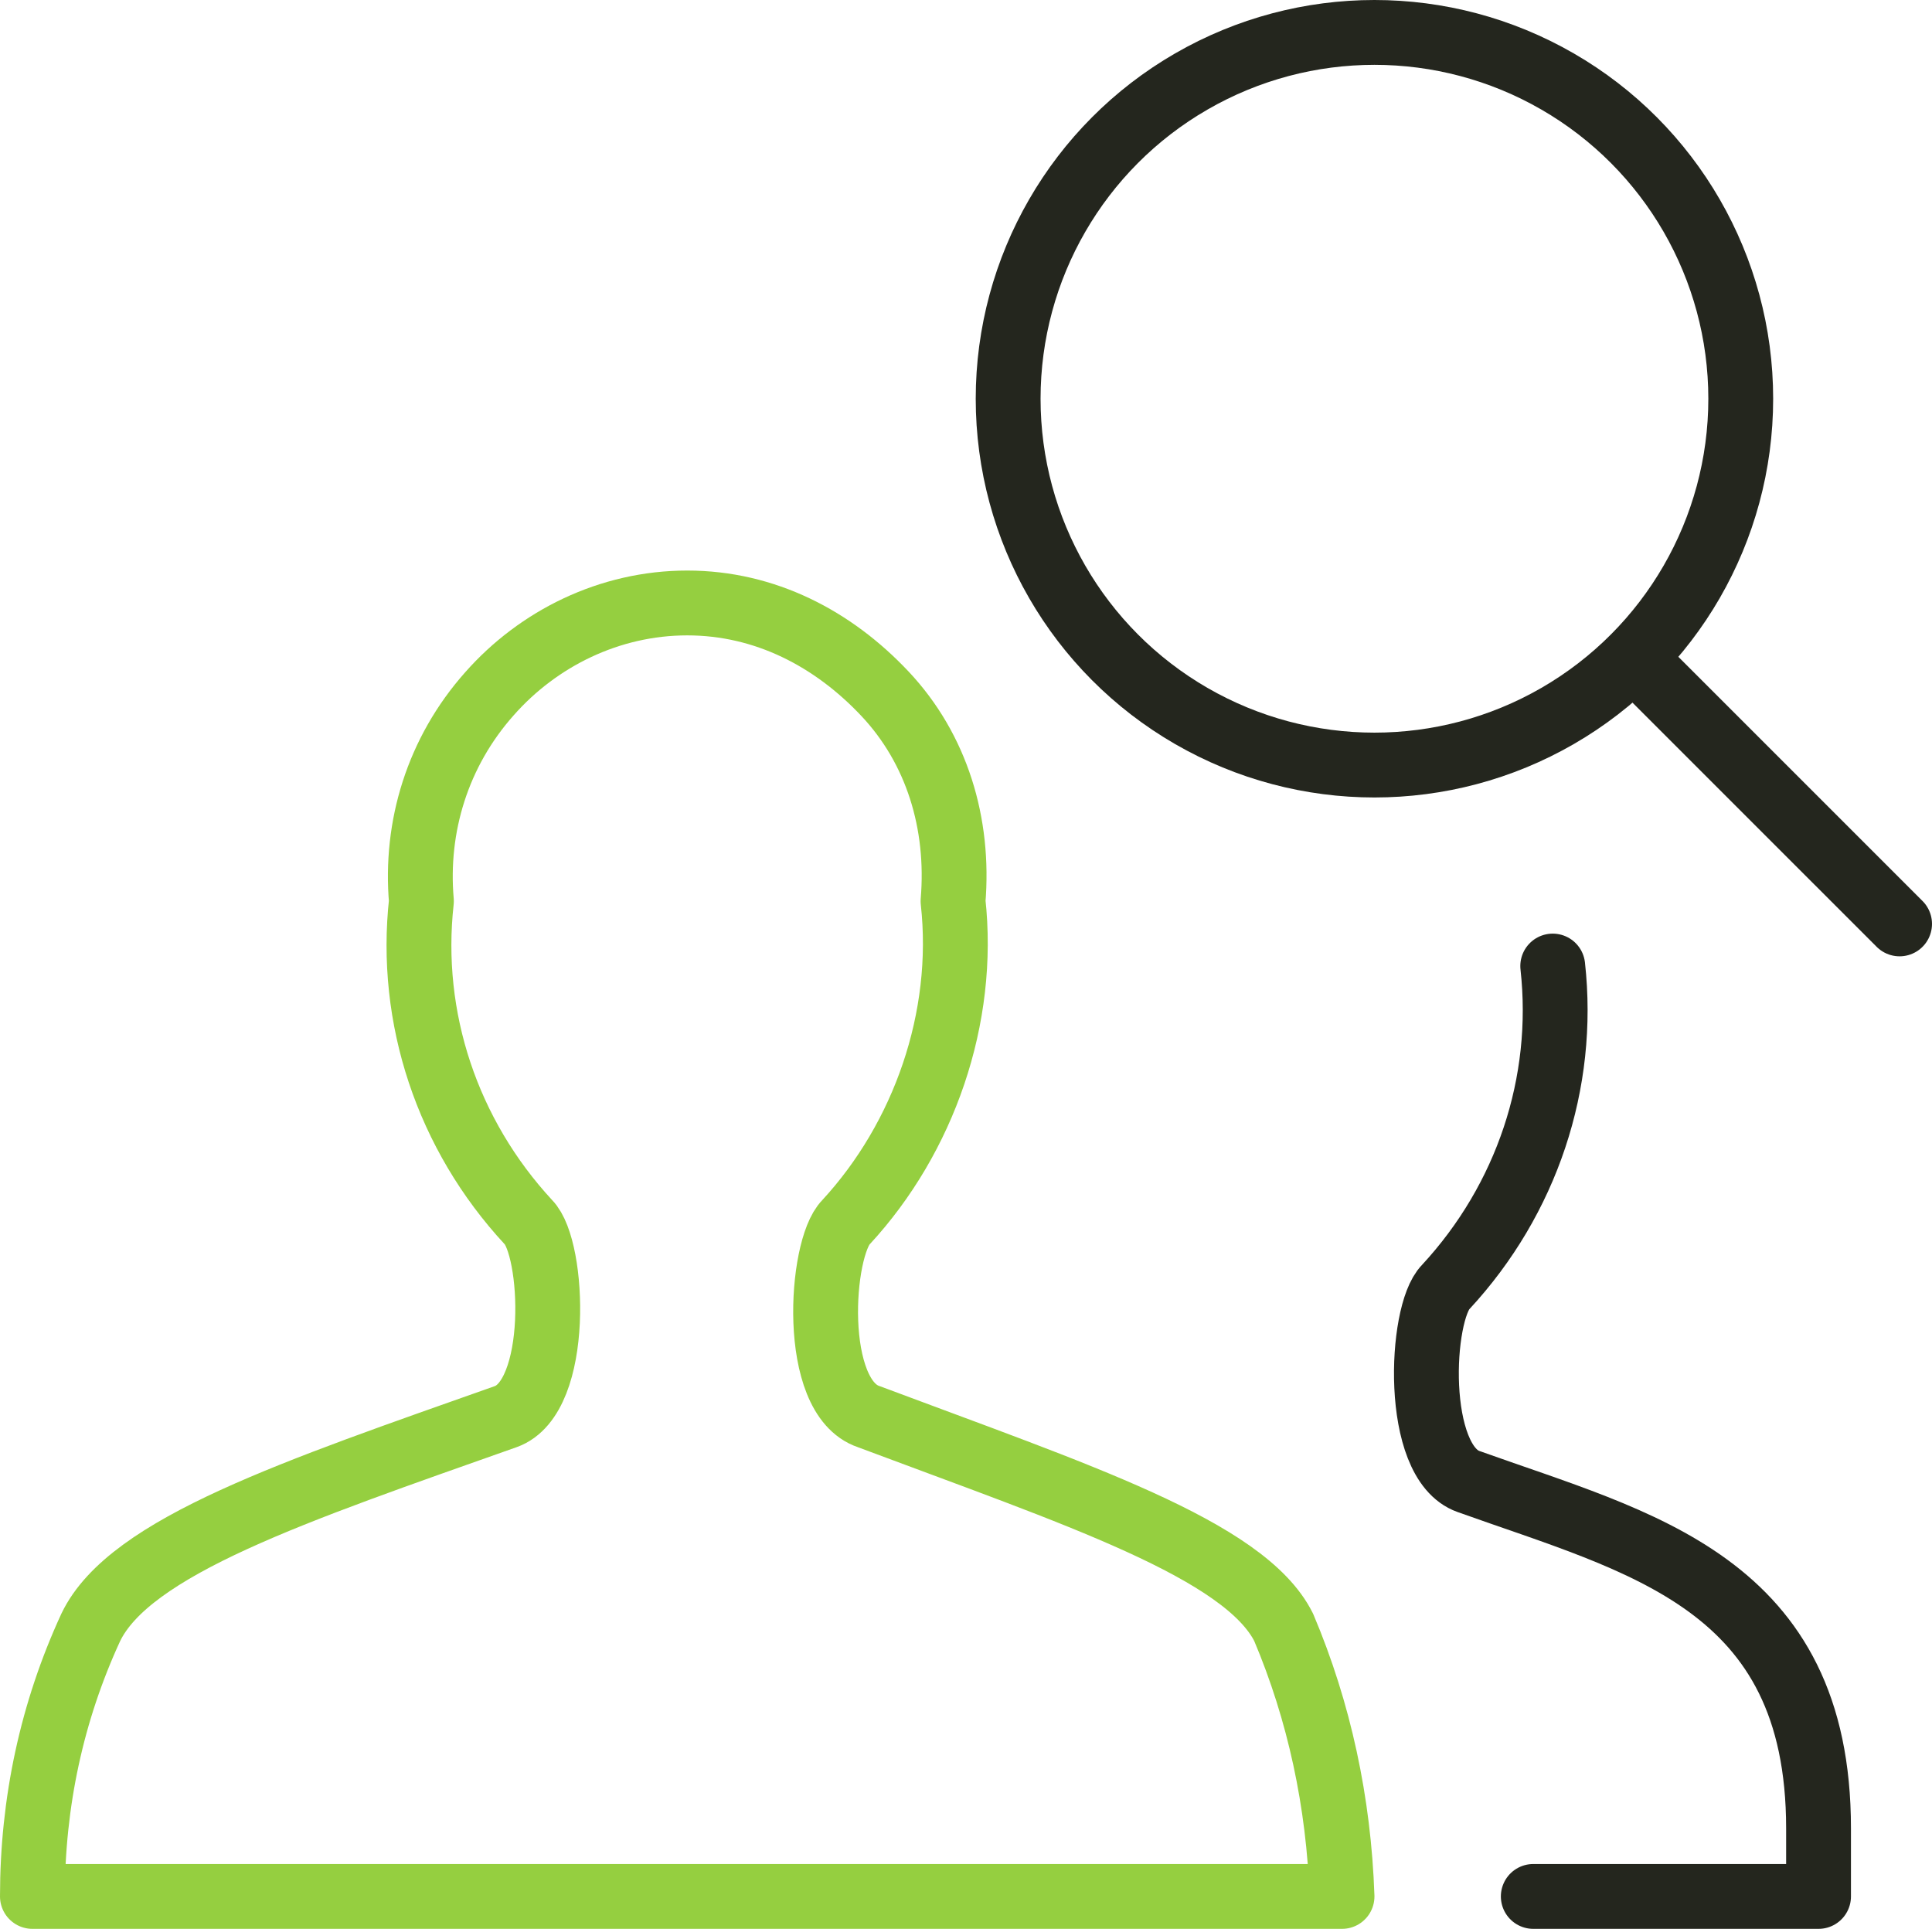
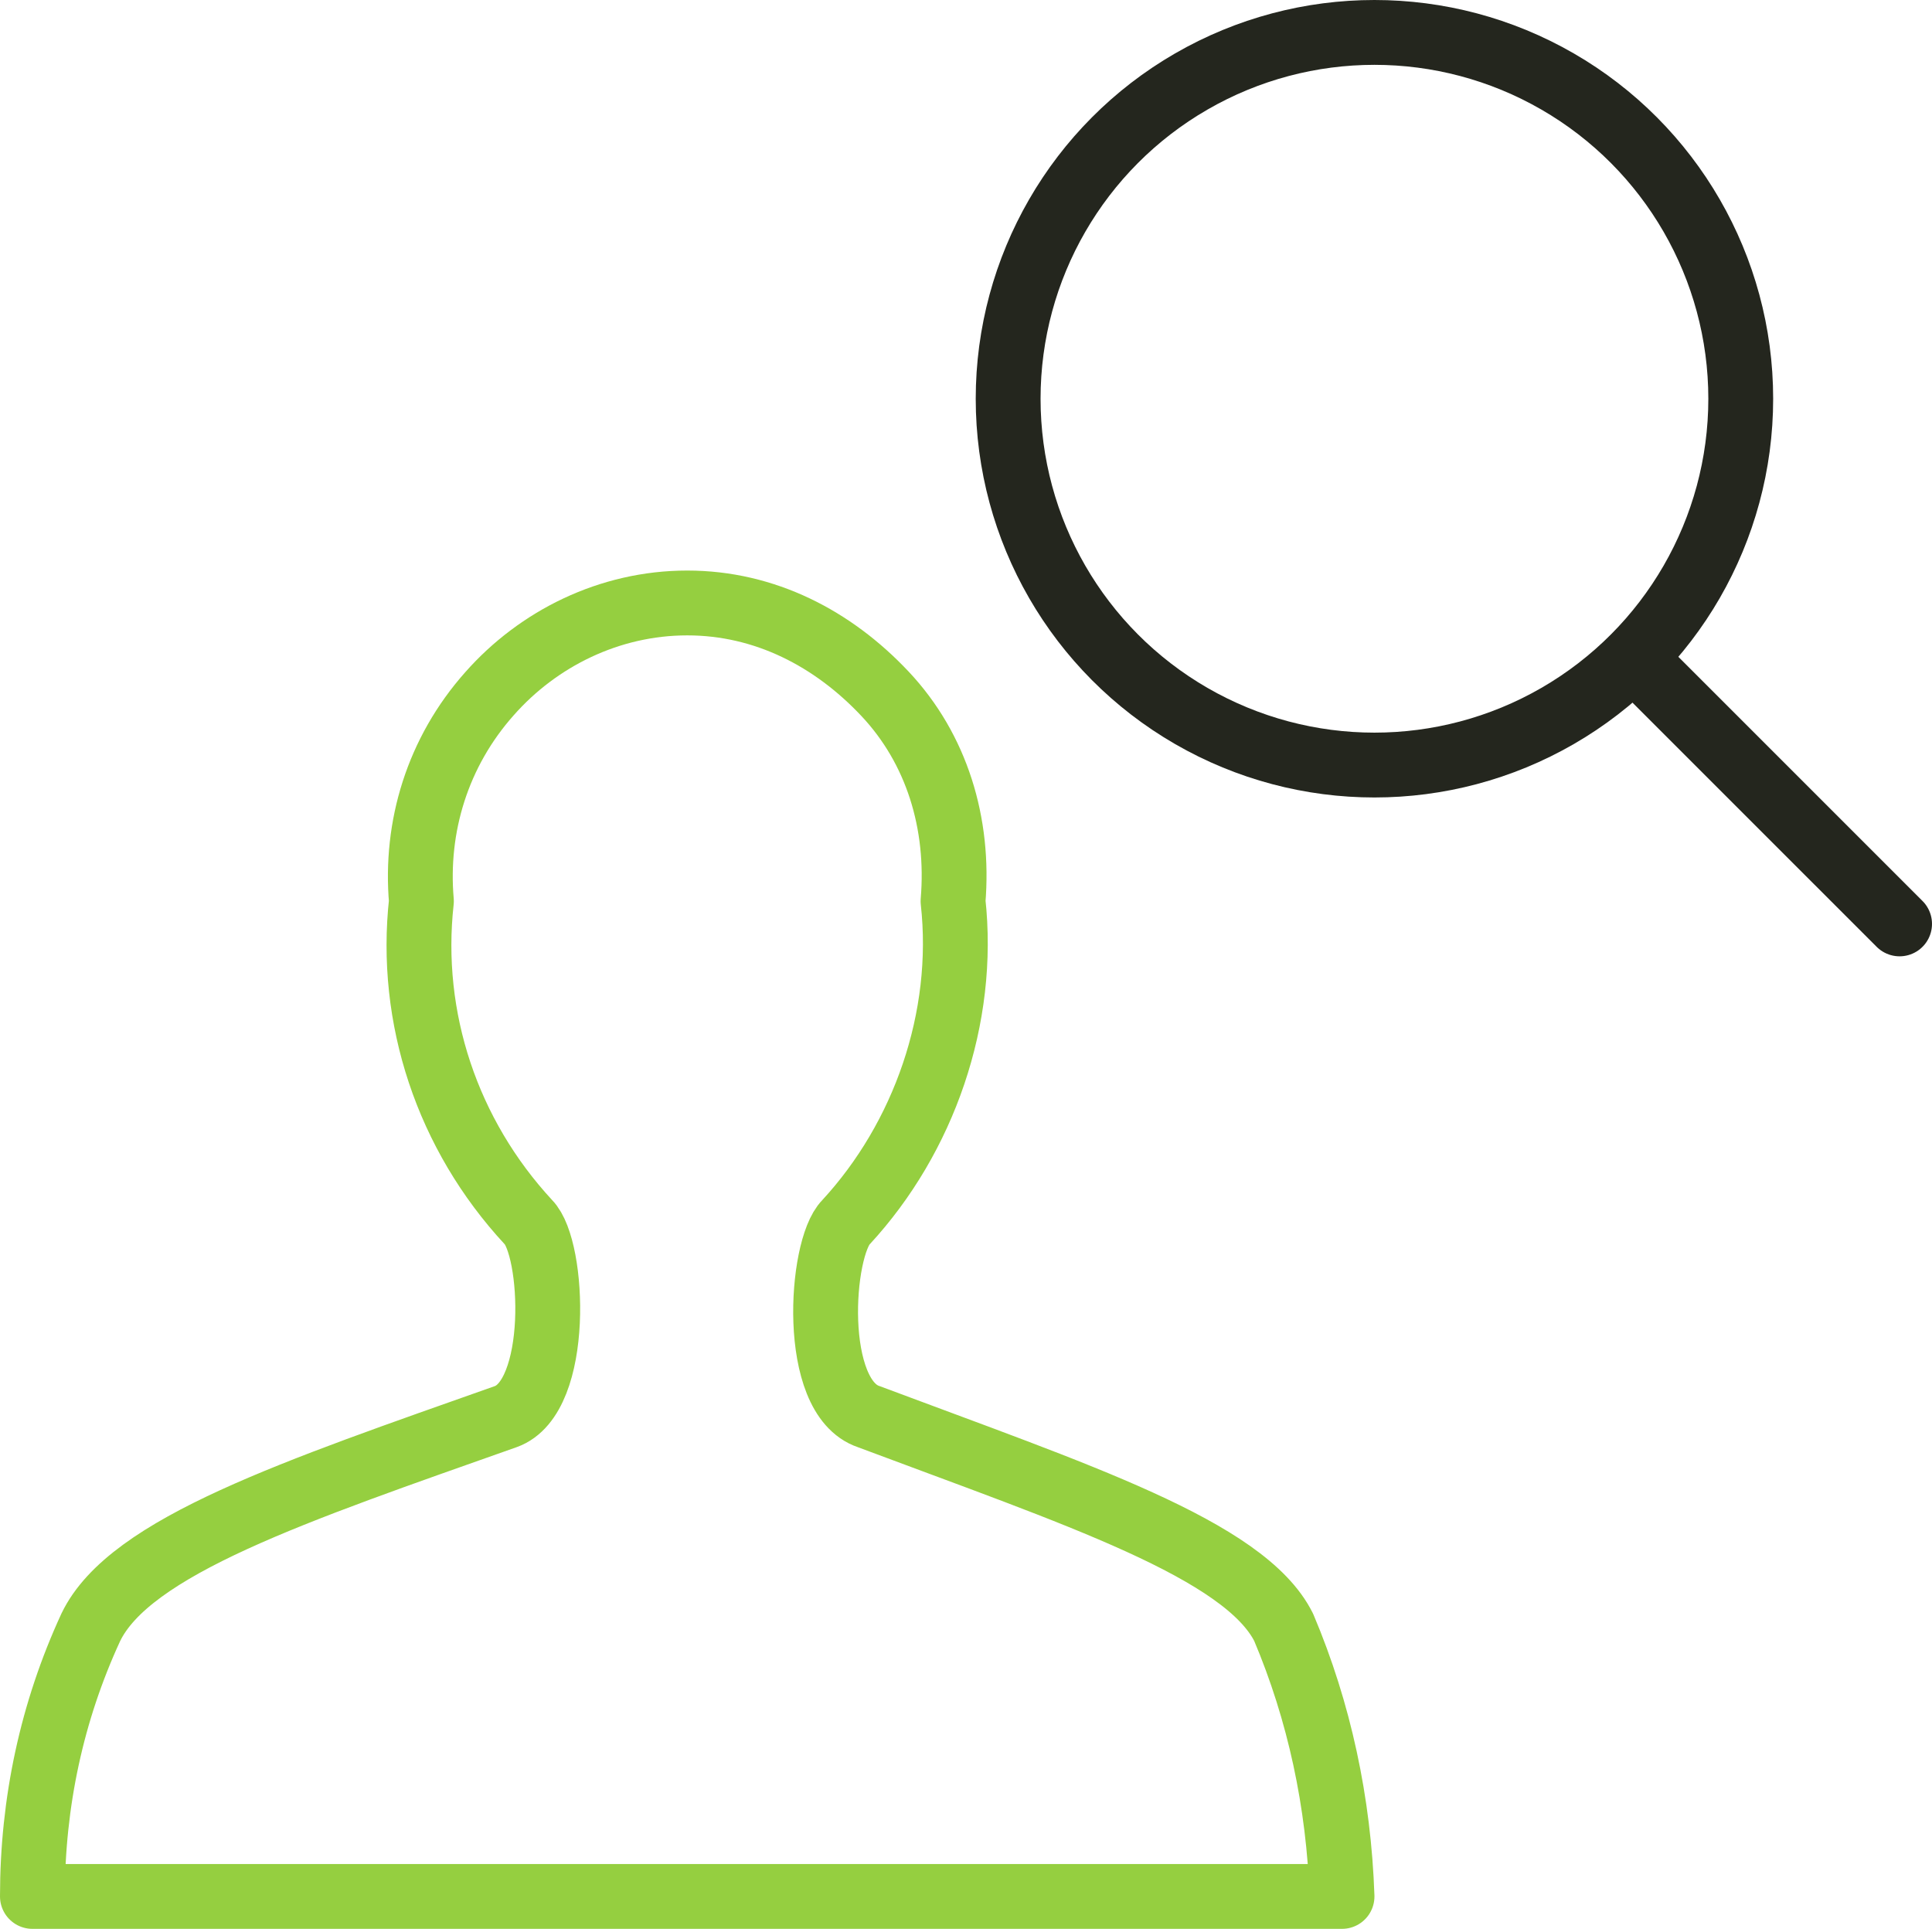
<svg xmlns="http://www.w3.org/2000/svg" id="_レイヤー_2" data-name="レイヤー 2" viewBox="0 0 59.6 59.5">
  <defs>
    <style>
      .cls-1 {
        stroke: #24261e;
      }

      .cls-1, .cls-2 {
        fill: none;
        stroke-linecap: round;
        stroke-linejoin: round;
        stroke-width: 2px;
      }

      .cls-2 {
        stroke: #95cf40;
      }
    </style>
  </defs>
  <g id="_レイヤー_1-2" data-name=" レイヤー 1">
    <g>
      <path class="cls-2" d="M1,58.5c0-2.9.6-5.7,1.8-8.3,1.2-2.5,6.3-4.2,12.8-6.5,1.7-.6,1.5-5.2.7-6-2.5-2.7-3.7-6.3-3.3-9.9-.2-2.3.5-4.6,2.1-6.4,1.5-1.7,3.7-2.8,6.1-2.8s4.5,1.1,6.1,2.8,2.3,4,2.1,6.4c.4,3.6-.9,7.3-3.3,9.9-.8.8-1.1,5.4.7,6,6.4,2.4,11.6,4.1,12.8,6.5,1.1,2.6,1.7,5.4,1.8,8.3H1Z" />
      <circle class="cls-1" cx="42.4" cy="12.3" r="11.3" />
      <line class="cls-1" x1="58.6" y1="28.5" x2="50.4" y2="20.3" />
-       <path class="cls-1" d="M47.3,58.5h8.8v-2.1c0-7.6-5.5-8.8-10.8-10.7-1.7-.6-1.5-5.2-.7-6,2.5-2.7,3.7-6.3,3.3-9.9" />
    </g>
  </g>
</svg>